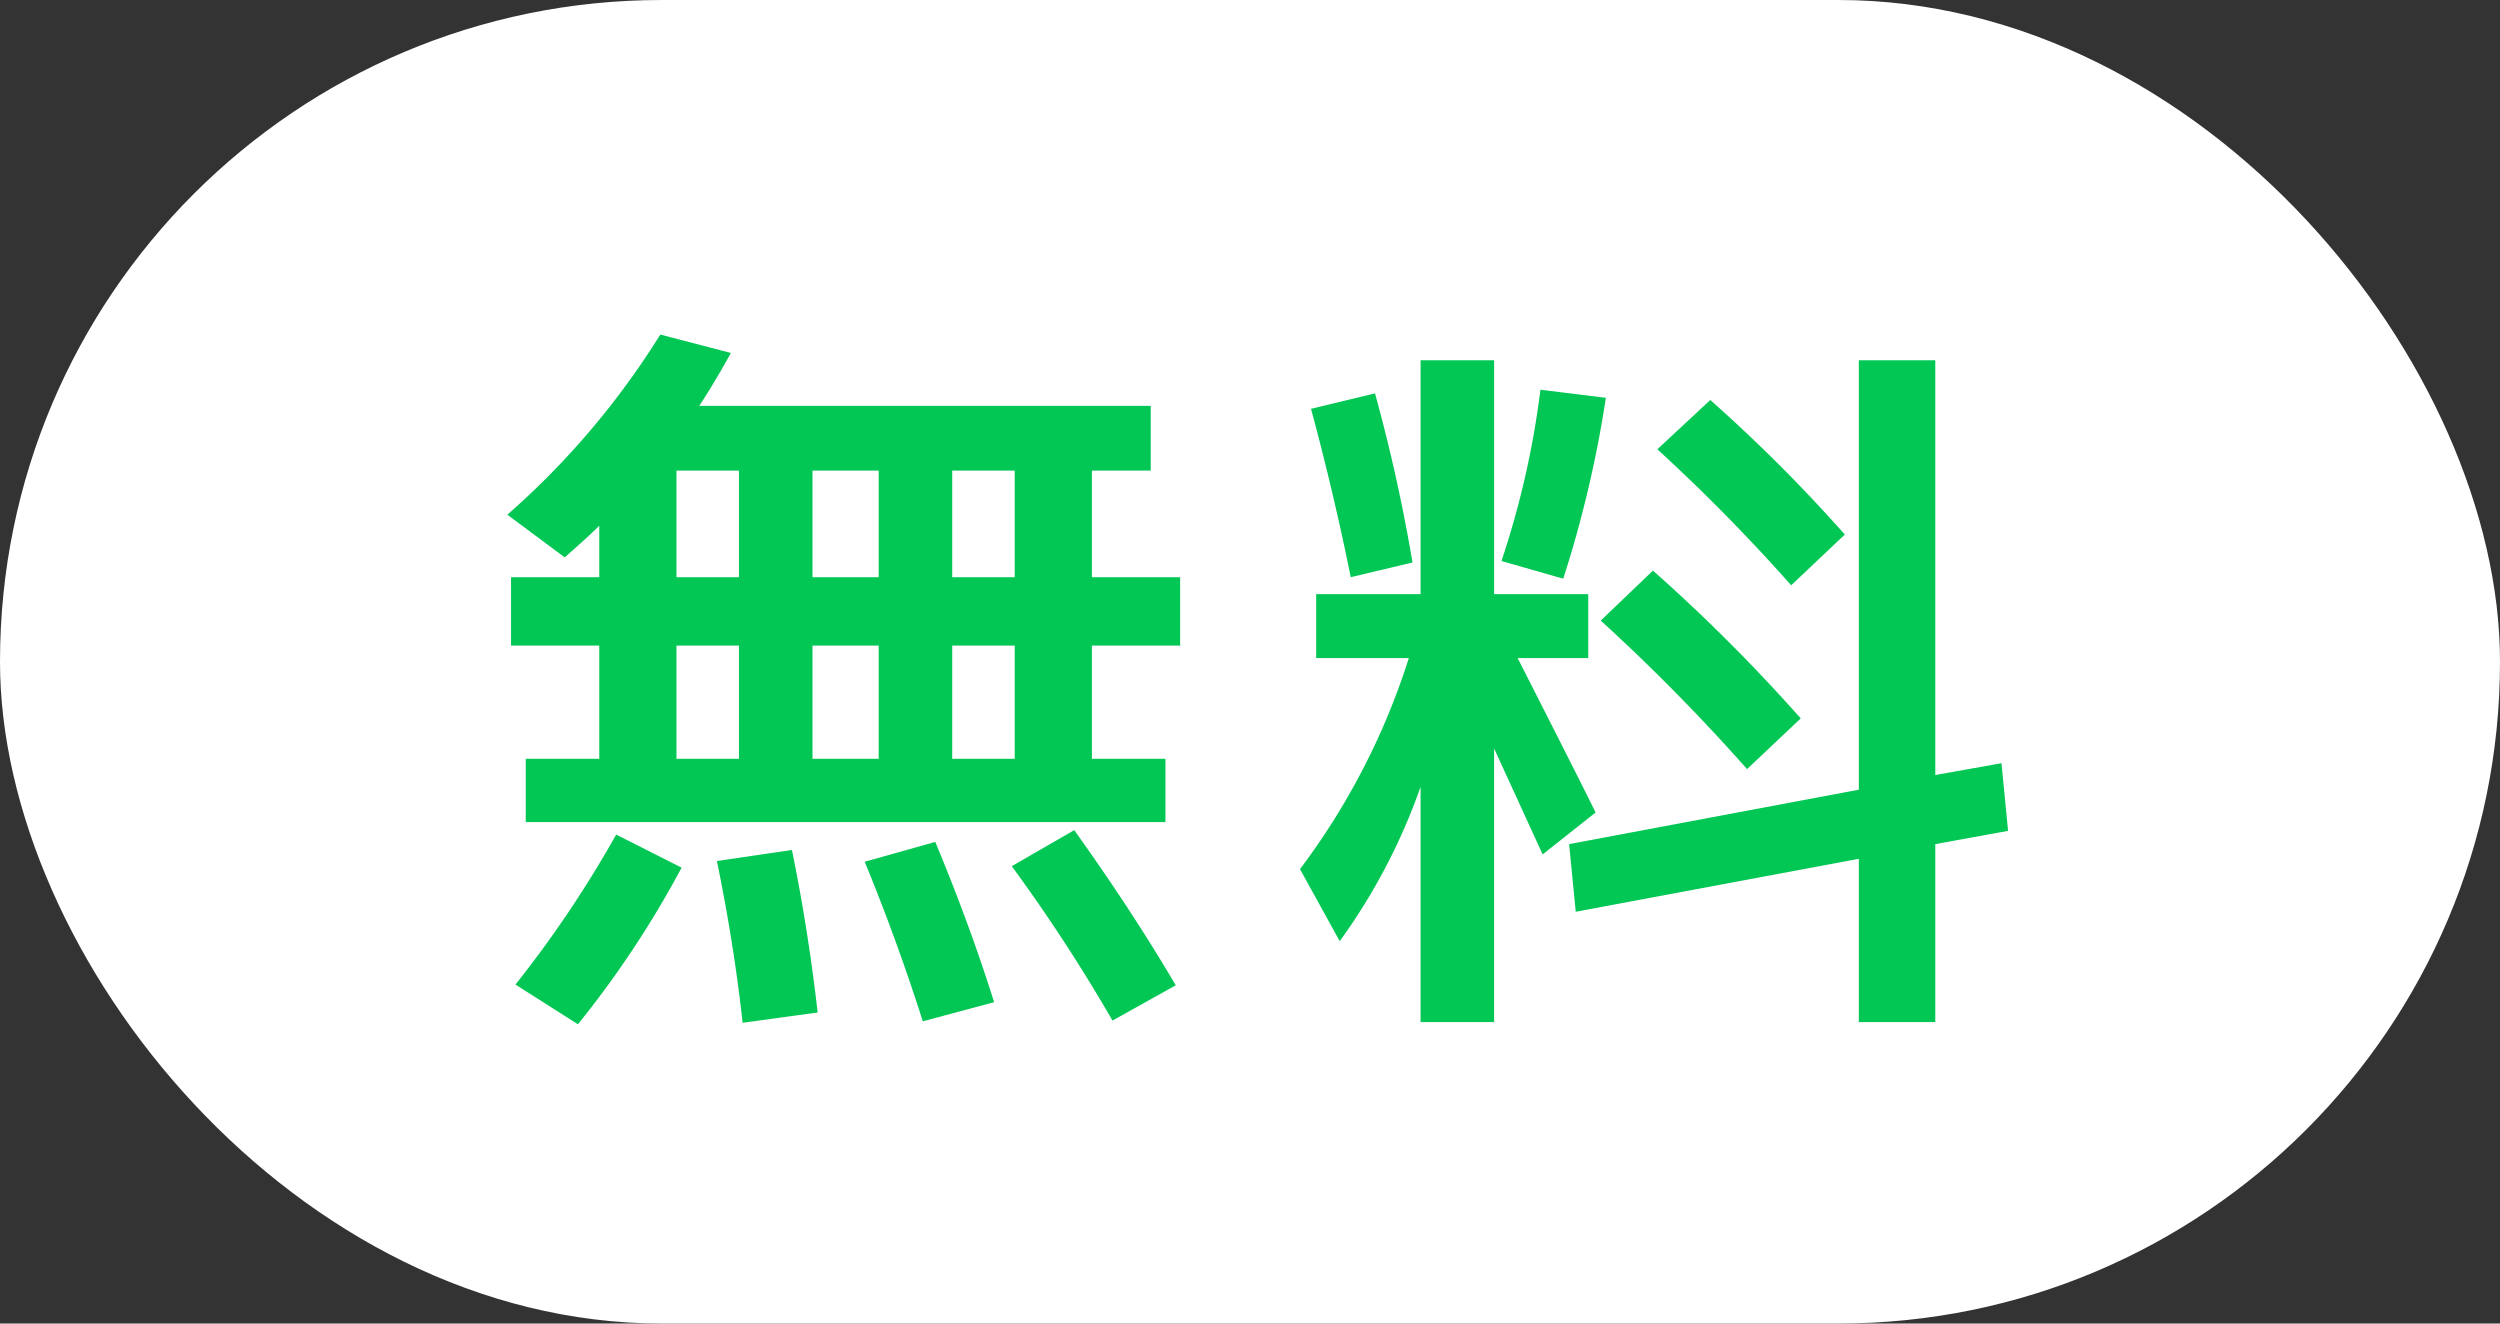
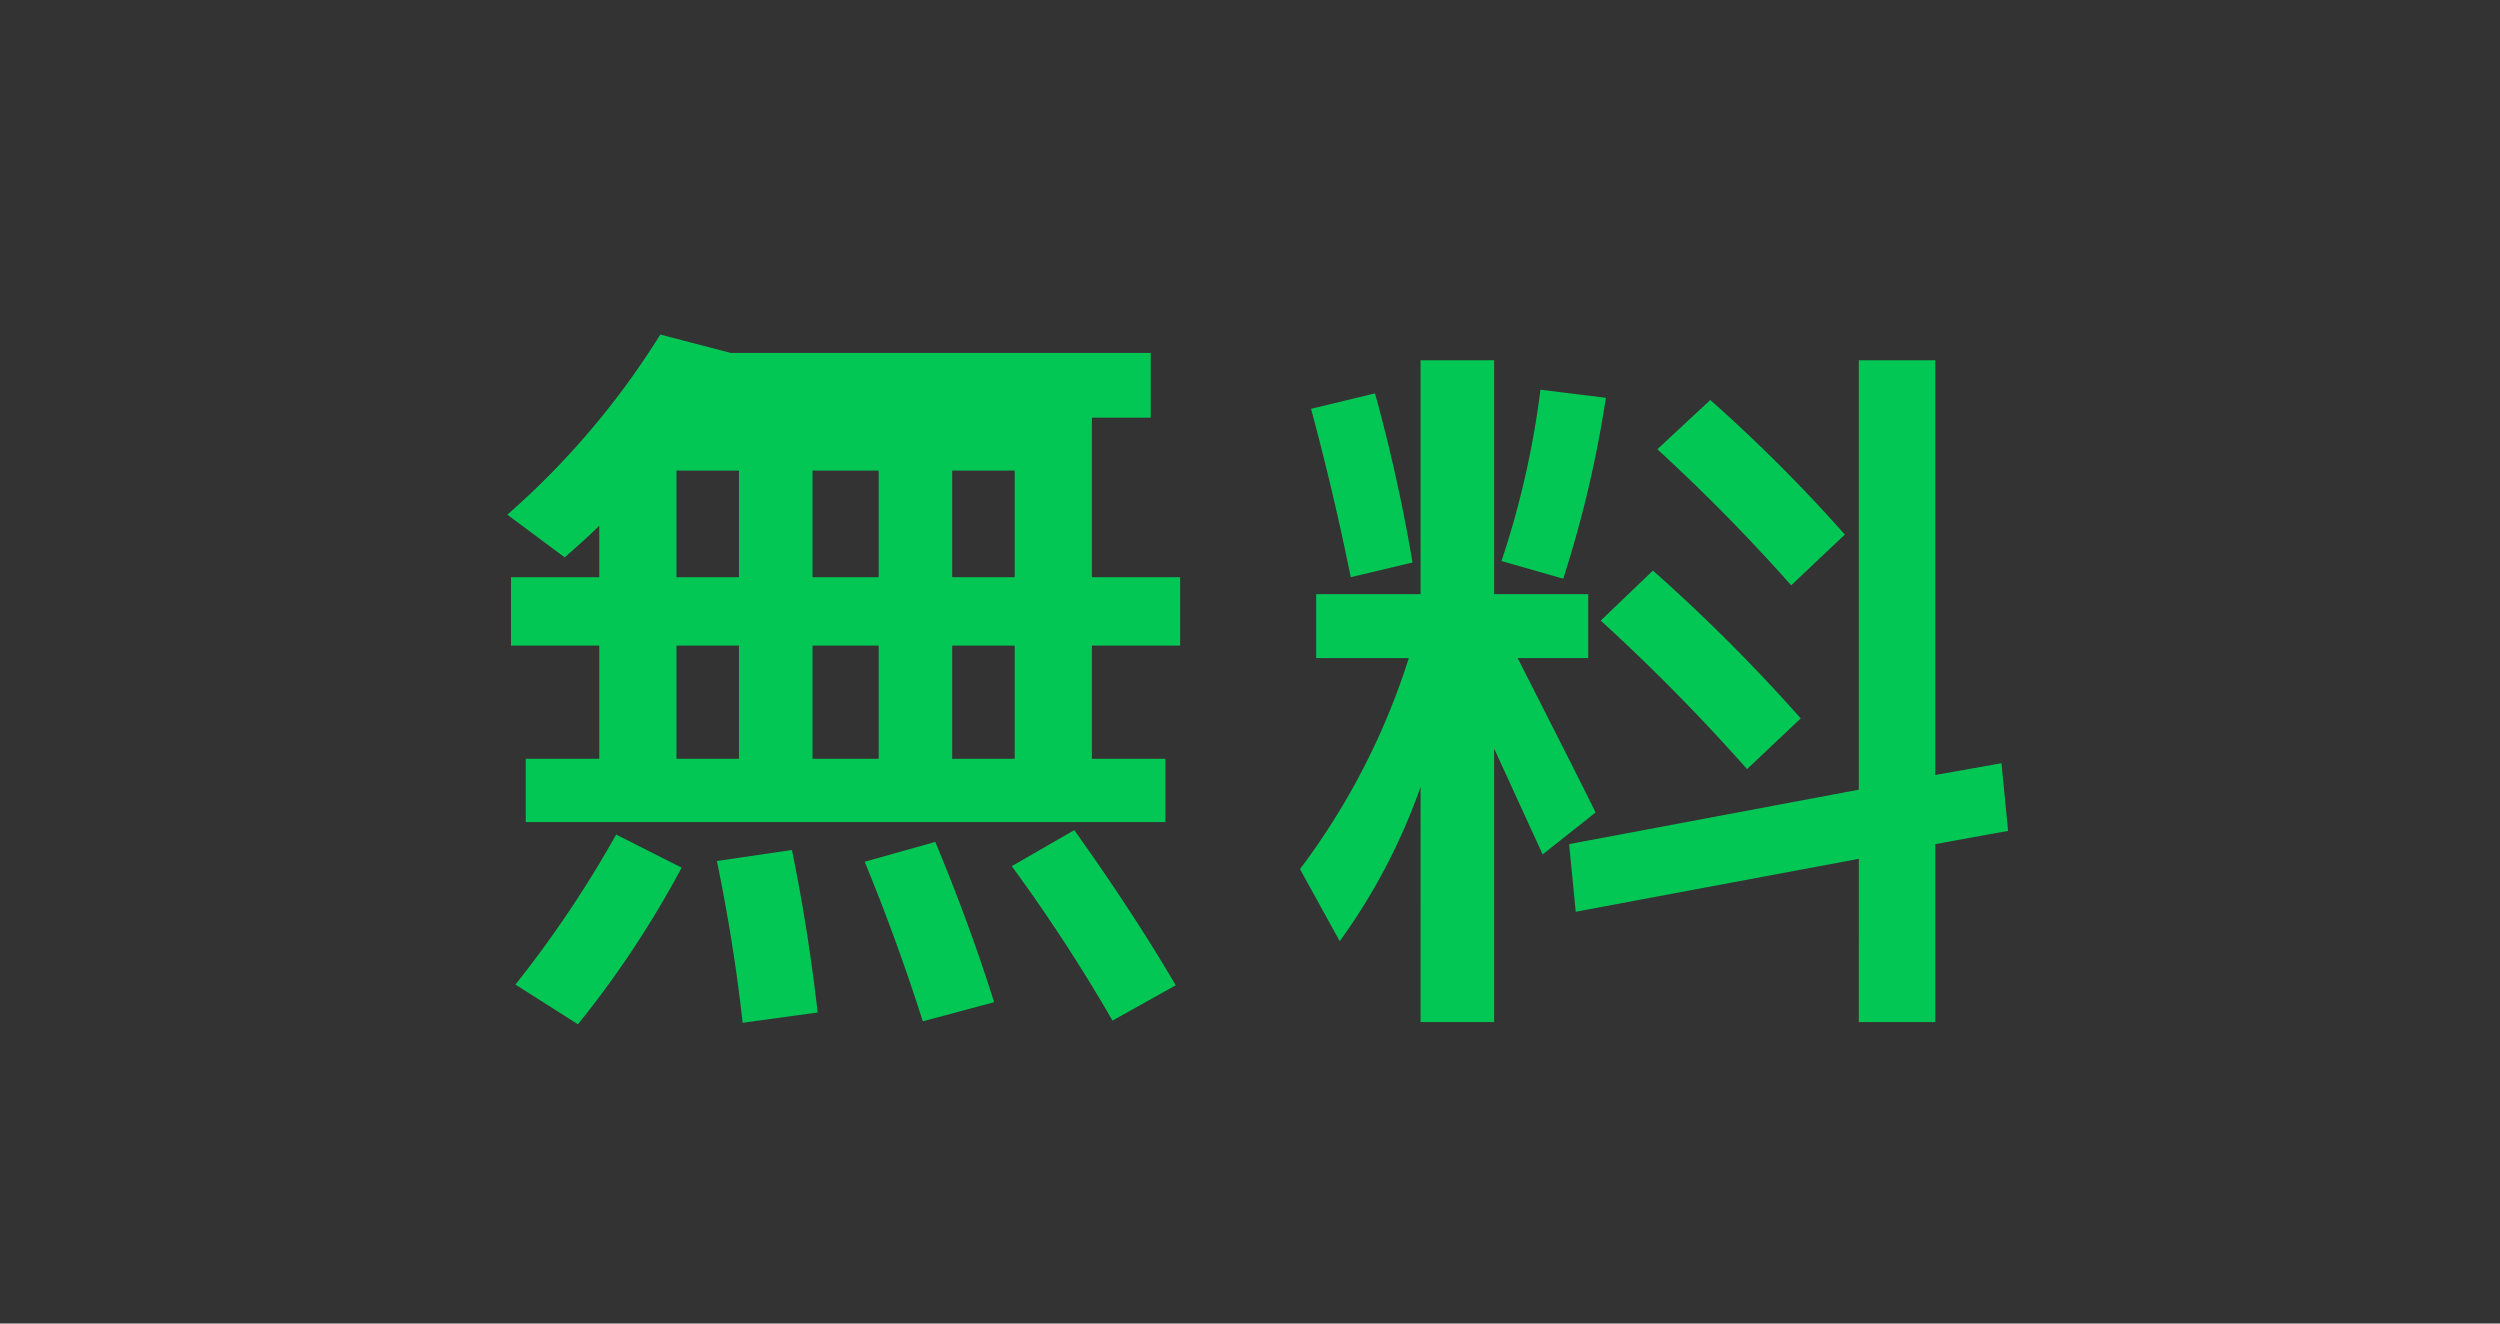
<svg xmlns="http://www.w3.org/2000/svg" width="68" height="36" viewBox="0 0 68 36">
  <rect x="0" y="0" width="68" height="36" fill="#333333" stroke="none" />
  <g transform="translate(-482 -499)">
-     <rect width="68" height="36" rx="18" transform="translate(482 499)" fill="#fff" />
-     <path d="M-8.1-8.44v3.08h1.7V-8.44Zm0-1.86h1.7v-2.9H-8.1Zm-3.8,1.86v3.08h1.8V-8.44Zm0-1.86h1.8v-2.9h-1.8Zm-2,1.86h-1.7v3.08h1.7Zm-1.7-4.76v2.9h1.7v-2.9Zm11.3,2.9h2.4v1.86H-4.3v3.08h2v1.72H-19.7V-5.36h2V-8.44h-2.4V-10.3h2.4v-1.4q-.3.3-.94.86L-20.2-12a21.914,21.914,0,0,0,4.16-4.9l1.92.5q-.44.8-.86,1.44H-2.7v1.76H-4.3ZM-19.98.78A30.622,30.622,0,0,0-17.24-3.3l1.78.9a27.109,27.109,0,0,1-2.82,4.26Zm6.18,1.04q-.24-2.16-.7-4.4l2.04-.3q.44,2.14.7,4.42Zm4.9-.04q-.7-2.2-1.58-4.34l1.92-.54q.94,2.26,1.6,4.36Zm5.16-.02a46.065,46.065,0,0,0-2.74-4.2l1.7-.98Q-3.18-1.18-2.02.8Zm20.3-4.4L8.86-1.2,8.68-3.04l7.88-1.48V-16.2h2.08V-4.92l1.8-.32.18,1.84-1.98.36V1.8H16.56Zm-1.84-7.44a50.143,50.143,0,0,0-3.64-3.7l1.44-1.34a43.031,43.031,0,0,1,3.66,3.66Zm-1.2,5A53.369,53.369,0,0,0,9.54-9.12l1.42-1.36a47.373,47.373,0,0,1,4.02,4.02ZM9.2-9.84V-8.1H7.28Q9.04-4.64,9.4-3.9L7.96-2.76,6.64-5.64V1.8h-2V-4.6A16.377,16.377,0,0,1,2.44-.4L1.36-2.36A19.149,19.149,0,0,0,4.32-8.1H1.8V-9.84H4.64V-16.2h2v6.36ZM1.66-14.88,3.4-15.3a46.068,46.068,0,0,1,1.02,4.6l-1.68.4Q2.28-12.58,1.66-14.88Zm5.18,4.14A24.132,24.132,0,0,0,7.9-15.4l1.78.22a31.389,31.389,0,0,1-1.16,4.92Z" transform="translate(516 525)" fill="#03c755" />
+     <path d="M-8.1-8.44v3.08h1.7V-8.44Zm0-1.86h1.7v-2.9H-8.1Zm-3.8,1.86v3.08h1.8V-8.44Zm0-1.86h1.8v-2.9h-1.8Zm-2,1.86h-1.7v3.08h1.7Zm-1.7-4.76v2.9h1.7v-2.9Zm11.3,2.9h2.4v1.86H-4.3v3.08h2v1.72H-19.7V-5.36h2V-8.44h-2.4V-10.3h2.4v-1.4q-.3.3-.94.86L-20.2-12a21.914,21.914,0,0,0,4.16-4.9l1.92.5H-2.7v1.76H-4.3ZM-19.98.78A30.622,30.622,0,0,0-17.24-3.3l1.78.9a27.109,27.109,0,0,1-2.82,4.26Zm6.18,1.04q-.24-2.16-.7-4.4l2.04-.3q.44,2.14.7,4.42Zm4.9-.04q-.7-2.2-1.58-4.34l1.92-.54q.94,2.26,1.6,4.36Zm5.16-.02a46.065,46.065,0,0,0-2.74-4.2l1.7-.98Q-3.18-1.18-2.02.8Zm20.3-4.4L8.86-1.2,8.68-3.04l7.88-1.48V-16.2h2.08V-4.92l1.8-.32.18,1.84-1.98.36V1.8H16.56Zm-1.84-7.44a50.143,50.143,0,0,0-3.64-3.7l1.44-1.34a43.031,43.031,0,0,1,3.66,3.66Zm-1.2,5A53.369,53.369,0,0,0,9.54-9.12l1.42-1.36a47.373,47.373,0,0,1,4.02,4.02ZM9.2-9.84V-8.1H7.28Q9.04-4.64,9.4-3.9L7.96-2.76,6.64-5.64V1.8h-2V-4.6A16.377,16.377,0,0,1,2.44-.4L1.36-2.36A19.149,19.149,0,0,0,4.32-8.1H1.8V-9.84H4.64V-16.2h2v6.36ZM1.66-14.88,3.4-15.3a46.068,46.068,0,0,1,1.02,4.6l-1.68.4Q2.28-12.58,1.66-14.88Zm5.18,4.14A24.132,24.132,0,0,0,7.9-15.4l1.78.22a31.389,31.389,0,0,1-1.16,4.92Z" transform="translate(516 525)" fill="#03c755" />
  </g>
</svg>